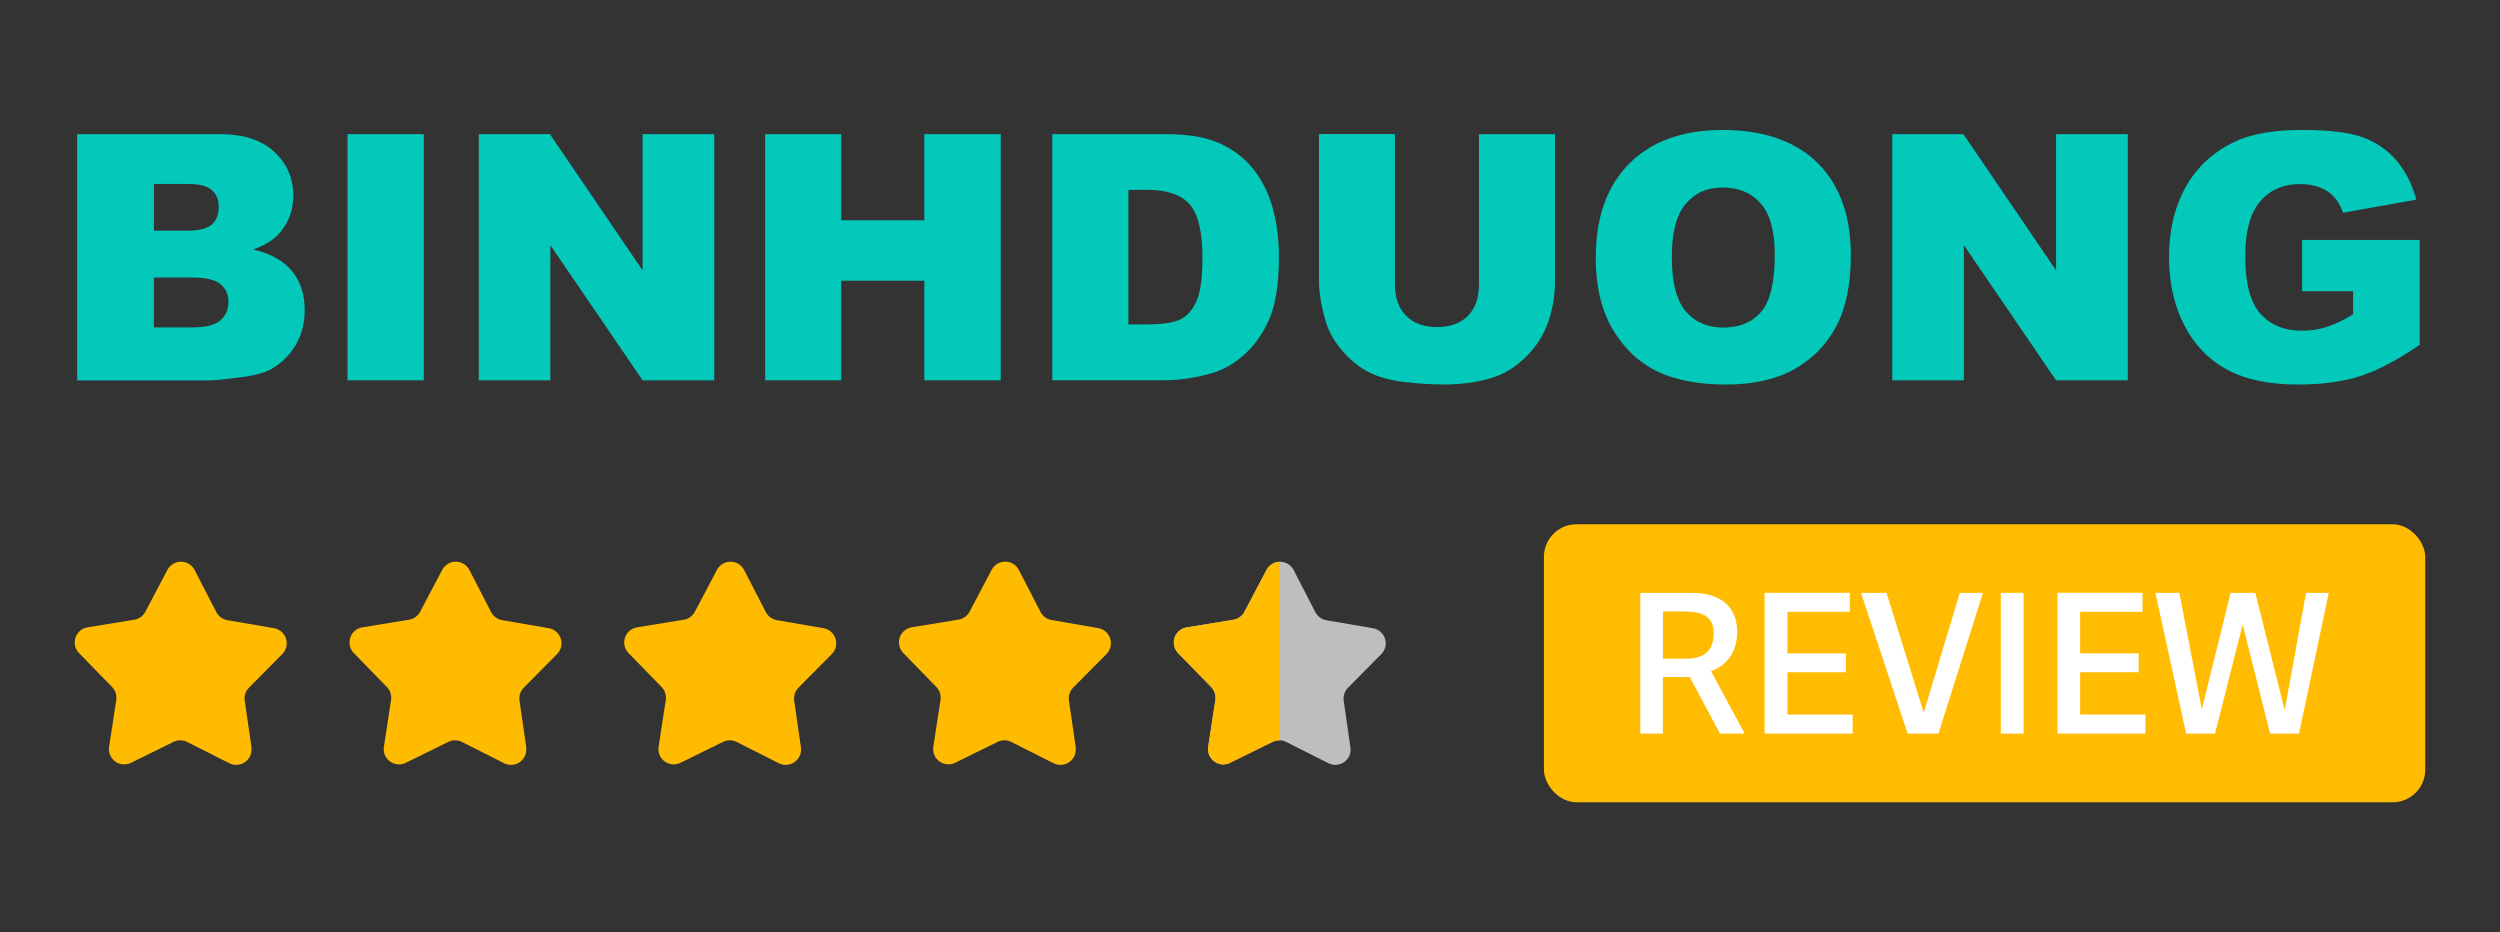
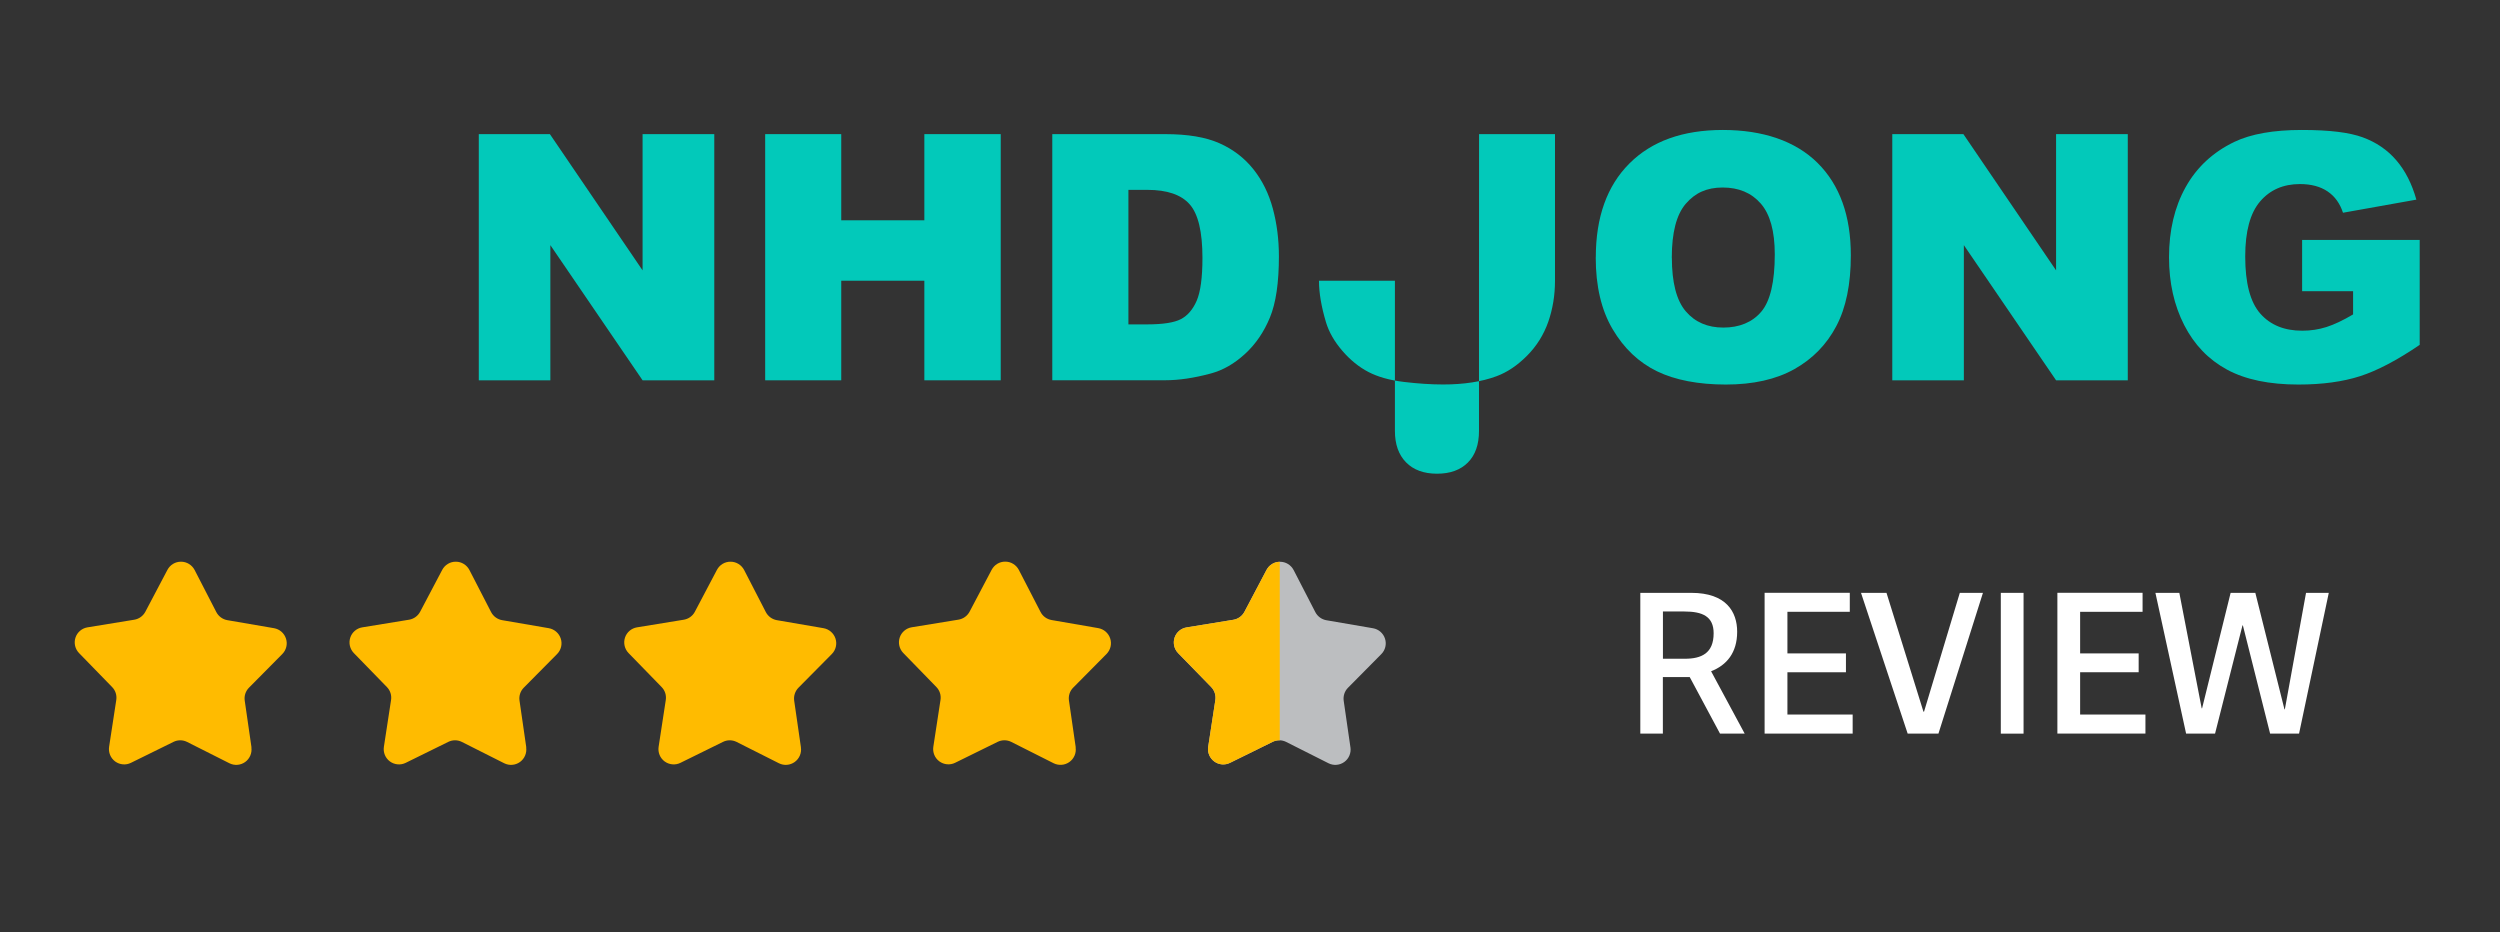
<svg xmlns="http://www.w3.org/2000/svg" id="Layer_1" viewBox="0 0 383.57 143.02">
  <rect x="0" y="0" width="383.57" height="143.02" fill="#333333" stroke="none" />
  <defs>
    <style>
      .cls-1 {
        fill: none;
      }

      .cls-2 {
        fill: #bcbec0;
      }

      .cls-3 {
        fill: #fb0;
      }

      .cls-4 {
        fill: #fff;
      }

      .cls-5 {
        fill: #ffbc00;
      }

      .cls-6 {
        clip-path: url(#clippath);
      }

      .cls-7 {
        fill: #02c9ba;
      }
    </style>
    <clipPath id="clippath">
      <path class="cls-1" d="M207.2,114.67c.12.87-.24,1.73-.95,2.24-.71.51-1.64.59-2.43.19l-6.49-3.27c-.66-.33-1.43-.33-2.09,0l-6.52,3.21c-.78.39-1.72.31-2.42-.21-.7-.52-1.07-1.38-.93-2.25l1.1-7.18c.11-.73-.13-1.47-.64-1.99l-5.07-5.2c-.61-.63-.82-1.54-.55-2.37.27-.83.99-1.44,1.85-1.58l7.17-1.17c.73-.12,1.35-.57,1.7-1.22l3.39-6.43c.41-.77,1.21-1.26,2.08-1.25.88,0,1.67.49,2.08,1.27l3.33,6.46c.34.65.96,1.11,1.69,1.24l7.16,1.23c.86.15,1.57.76,1.84,1.6.27.83.05,1.75-.57,2.37l-5.11,5.16c-.52.52-.76,1.26-.66,1.99l1.04,7.19Z" />
    </clipPath>
  </defs>
  <g>
    <g>
-       <rect class="cls-5" x="236.88" y="80.44" width="135.22" height="42.65" rx="5" ry="5" />
      <g>
        <path class="cls-4" d="M267.69,112.56h-3.79l-4.65-8.68h-4.12v8.68h-3.46v-21.6h7.82c5.37,0,7.04,2.92,7.04,5.97,0,3.22-1.61,5.13-4,6.06l5.16,9.58ZM258.51,101.07c2.54,0,4.41-.84,4.41-3.91,0-2.56-1.67-3.34-4.5-3.34h-3.28v7.25h3.37Z" />
        <path class="cls-4" d="M274.23,109.63h10.02v2.92h-13.51v-21.6h13.07v2.92h-9.57v6.38h8.98v2.89h-8.98v6.47Z" />
        <path class="cls-4" d="M292.69,112.56l-7.16-21.6h3.91l5.67,18.23h.09l5.49-18.23h3.55l-6.83,21.6h-4.71Z" />
        <path class="cls-4" d="M310.47,112.56h-3.49v-21.6h3.49v21.6Z" />
        <path class="cls-4" d="M319.15,109.63h10.02v2.92h-13.51v-21.6h13.07v2.92h-9.58v6.38h8.98v2.89h-8.98v6.47Z" />
        <path class="cls-4" d="M348.3,112.56l-4.18-16.61h-.06l-4.21,16.61h-4.44l-4.71-21.6h3.67l3.43,17.72h.06l4.38-17.72h3.79l4.47,17.87h.06l3.25-17.87h3.49l-4.56,21.6h-4.44Z" />
      </g>
    </g>
    <g>
      <path class="cls-3" d="M38.57,114.67c.12.86-.24,1.73-.95,2.24s-1.64.59-2.43.19l-6.49-3.27c-.66-.33-1.43-.33-2.09,0l-6.52,3.21c-.78.39-1.72.3-2.42-.21-.7-.52-1.06-1.38-.93-2.25l1.1-7.18c.11-.73-.12-1.46-.64-1.99l-5.07-5.21c-.61-.63-.82-1.54-.55-2.37.27-.83.99-1.44,1.85-1.58l7.17-1.17c.73-.12,1.35-.57,1.7-1.22l3.39-6.43c.41-.77,1.21-1.26,2.09-1.25.87,0,1.67.49,2.08,1.27l3.33,6.46c.34.65.96,1.11,1.69,1.24l7.16,1.23c.86.15,1.57.76,1.84,1.6.27.83.05,1.75-.57,2.37l-5.11,5.16c-.52.53-.76,1.26-.65,1.99l1.04,7.19Z" />
      <path class="cls-3" d="M80.73,114.67c.12.86-.24,1.73-.95,2.24s-1.64.59-2.43.19l-6.49-3.27c-.66-.33-1.43-.33-2.09,0l-6.52,3.21c-.78.39-1.72.3-2.42-.21-.71-.52-1.06-1.38-.93-2.25l1.1-7.18c.11-.73-.12-1.46-.64-1.99l-5.07-5.21c-.61-.63-.82-1.54-.55-2.37.27-.83.99-1.44,1.85-1.58l7.17-1.17c.73-.12,1.35-.57,1.7-1.22l3.39-6.43c.41-.77,1.21-1.26,2.09-1.25.88,0,1.67.49,2.08,1.27l3.33,6.46c.34.65.96,1.11,1.69,1.24l7.16,1.23c.86.15,1.57.77,1.84,1.6.27.83.05,1.75-.57,2.37l-5.11,5.16c-.52.53-.76,1.26-.65,1.99l1.04,7.19Z" />
      <path class="cls-3" d="M122.88,114.67c.13.86-.24,1.73-.95,2.24s-1.65.59-2.43.19l-6.49-3.27c-.66-.33-1.43-.33-2.09,0l-6.52,3.21c-.78.39-1.72.3-2.42-.21-.71-.52-1.06-1.38-.93-2.25l1.1-7.18c.11-.73-.12-1.46-.64-1.99l-5.07-5.21c-.61-.63-.82-1.54-.55-2.37.27-.83.99-1.44,1.85-1.58l7.17-1.17c.73-.12,1.36-.57,1.7-1.22l3.39-6.43c.41-.77,1.21-1.26,2.09-1.25.87,0,1.67.49,2.08,1.27l3.33,6.46c.34.65.96,1.11,1.69,1.24l7.16,1.23c.86.15,1.57.77,1.84,1.6.27.83.05,1.75-.57,2.37l-5.11,5.16c-.52.53-.76,1.26-.66,1.99l1.04,7.19Z" />
      <path class="cls-3" d="M165.03,114.67c.13.87-.24,1.73-.95,2.24-.71.51-1.65.58-2.43.19l-6.49-3.27c-.66-.33-1.43-.33-2.09-.01l-6.52,3.21c-.78.39-1.72.3-2.42-.21-.71-.52-1.06-1.38-.93-2.25l1.1-7.18c.11-.73-.12-1.46-.64-1.99l-5.07-5.21c-.61-.63-.82-1.54-.55-2.37.27-.83.99-1.44,1.85-1.58l7.17-1.17c.73-.12,1.35-.57,1.7-1.22l3.39-6.43c.41-.77,1.21-1.26,2.09-1.25.88,0,1.67.49,2.08,1.27l3.33,6.45c.34.66.96,1.11,1.69,1.24l7.16,1.24c.86.15,1.57.76,1.84,1.6.27.83.05,1.74-.57,2.37l-5.11,5.16c-.52.52-.76,1.26-.65,1.99l1.04,7.19Z" />
      <path class="cls-2" d="M207.2,114.67c.12.87-.24,1.73-.95,2.24-.71.51-1.64.59-2.43.19l-6.49-3.27c-.66-.33-1.43-.33-2.09,0l-6.52,3.21c-.78.39-1.72.31-2.42-.21-.7-.52-1.07-1.38-.93-2.25l1.1-7.18c.11-.73-.13-1.47-.64-1.99l-5.07-5.2c-.61-.63-.82-1.54-.55-2.37.27-.83.99-1.44,1.85-1.58l7.17-1.17c.73-.12,1.35-.57,1.7-1.22l3.39-6.43c.41-.77,1.21-1.26,2.08-1.25.88,0,1.67.49,2.08,1.27l3.33,6.46c.34.65.96,1.11,1.69,1.24l7.16,1.23c.86.15,1.57.76,1.84,1.6.27.83.05,1.75-.57,2.37l-5.11,5.16c-.52.52-.76,1.26-.66,1.99l1.04,7.19Z" />
    </g>
    <g class="cls-6">
      <rect class="cls-5" x="180.09" y="86.17" width="16.26" height="31.18" />
    </g>
  </g>
  <g>
-     <path class="cls-7" d="M11.84,20.58h21.85c3.64,0,6.44.9,8.39,2.71s2.92,4.04,2.92,6.7c0,2.23-.7,4.15-2.09,5.75-.93,1.07-2.29,1.91-4.07,2.53,2.71.65,4.71,1.77,5.99,3.36,1.28,1.59,1.92,3.59,1.92,5.99,0,1.96-.46,3.72-1.37,5.28-.91,1.56-2.16,2.8-3.74,3.71-.98.57-2.46.98-4.43,1.24-2.63.34-4.37.52-5.23.52H11.84V20.58ZM23.61,35.39h5.08c1.82,0,3.09-.31,3.8-.94.71-.63,1.07-1.53,1.07-2.72,0-1.1-.36-1.96-1.07-2.58-.71-.62-1.95-.93-3.72-.93h-5.15v7.16ZM23.61,50.23h5.95c2.01,0,3.43-.36,4.25-1.07s1.24-1.67,1.24-2.87c0-1.12-.41-2.01-1.22-2.69s-2.25-1.02-4.29-1.02h-5.93v7.65Z" />
-     <path class="cls-7" d="M53.32,20.58h11.7v37.77h-11.7V20.58Z" />
    <path class="cls-7" d="M73.47,20.58h10.9l14.22,20.9v-20.9h11v37.77h-11l-14.15-20.74v20.74h-10.98V20.58Z" />
    <path class="cls-7" d="M117.4,20.58h11.67v13.22h12.75v-13.22h11.72v37.77h-11.72v-15.28h-12.75v15.28h-11.67V20.58Z" />
    <path class="cls-7" d="M161.46,20.58h17.34c3.42,0,6.18.46,8.28,1.39s3.84,2.26,5.22,3.99,2.37,3.75,2.99,6.05.93,4.74.93,7.32c0,4.04-.46,7.17-1.38,9.39-.92,2.23-2.19,4.09-3.83,5.59s-3.38,2.5-5.26,3c-2.56.69-4.88,1.03-6.96,1.03h-17.34V20.58ZM173.13,29.13v20.64h2.86c2.44,0,4.17-.27,5.2-.81,1.03-.54,1.84-1.49,2.42-2.83.58-1.35.88-3.53.88-6.56,0-4-.65-6.74-1.96-8.22-1.3-1.48-3.47-2.22-6.49-2.22h-2.91Z" />
-     <path class="cls-7" d="M226.93,20.58h11.65v22.5c0,2.23-.35,4.34-1.04,6.32-.7,1.98-1.79,3.72-3.27,5.2-1.49,1.49-3.04,2.53-4.68,3.13-2.27.84-4.99,1.26-8.17,1.26-1.84,0-3.84-.13-6.02-.39s-3.99-.77-5.45-1.53c-1.46-.76-2.8-1.85-4.01-3.26s-2.04-2.86-2.49-4.35c-.72-2.4-1.08-4.53-1.08-6.39v-22.5h11.65v23.04c0,2.06.57,3.67,1.71,4.83s2.73,1.74,4.75,1.74,3.59-.57,4.73-1.71c1.14-1.14,1.71-2.76,1.71-4.85v-23.04Z" />
+     <path class="cls-7" d="M226.93,20.58h11.65v22.5c0,2.23-.35,4.34-1.04,6.32-.7,1.98-1.79,3.72-3.27,5.2-1.49,1.49-3.04,2.53-4.68,3.13-2.27.84-4.99,1.26-8.17,1.26-1.84,0-3.84-.13-6.02-.39s-3.99-.77-5.45-1.53c-1.46-.76-2.8-1.85-4.01-3.26s-2.04-2.86-2.49-4.35c-.72-2.4-1.08-4.53-1.08-6.39h11.65v23.04c0,2.06.57,3.67,1.71,4.83s2.73,1.74,4.75,1.74,3.59-.57,4.73-1.71c1.14-1.14,1.71-2.76,1.71-4.85v-23.04Z" />
    <path class="cls-7" d="M244.84,39.49c0-6.17,1.72-10.97,5.15-14.4,3.43-3.44,8.22-5.15,14.35-5.15s11.13,1.69,14.53,5.06c3.4,3.38,5.1,8.1,5.1,14.18,0,4.42-.74,8.04-2.23,10.86-1.49,2.83-3.63,5.02-6.44,6.6-2.81,1.57-6.31,2.36-10.5,2.36s-7.79-.68-10.58-2.04c-2.79-1.36-5.05-3.5-6.79-6.44-1.74-2.94-2.6-6.61-2.6-11.03ZM256.51,39.54c0,3.81.71,6.55,2.13,8.22,1.42,1.67,3.34,2.5,5.78,2.5s4.45-.82,5.82-2.45c1.37-1.63,2.06-4.56,2.06-8.79,0-3.56-.72-6.15-2.15-7.79-1.43-1.64-3.38-2.46-5.84-2.46s-4.24.83-5.67,2.5-2.14,4.42-2.14,8.27Z" />
    <path class="cls-7" d="M290.34,20.58h10.9l14.22,20.9v-20.9h11v37.77h-11l-14.15-20.74v20.74h-10.98V20.58Z" />
    <path class="cls-7" d="M353.21,44.67v-7.86h18.04v16.1c-3.45,2.35-6.51,3.96-9.16,4.81-2.65.85-5.8,1.28-9.44,1.28-4.48,0-8.14-.76-10.96-2.29-2.83-1.53-5.02-3.8-6.57-6.83s-2.33-6.49-2.33-10.41c0-4.12.85-7.71,2.55-10.76,1.7-3.05,4.19-5.36,7.47-6.94,2.56-1.22,6-1.83,10.33-1.83s7.3.38,9.37,1.13c2.07.76,3.79,1.93,5.15,3.52,1.37,1.59,2.39,3.6,3.08,6.04l-11.26,2.01c-.46-1.42-1.25-2.52-2.36-3.27-1.11-.75-2.52-1.13-4.24-1.13-2.56,0-4.6.89-6.12,2.67-1.52,1.78-2.28,4.59-2.28,8.44,0,4.09.77,7.01,2.31,8.76s3.68,2.63,6.43,2.63c1.31,0,2.55-.19,3.74-.57,1.18-.38,2.54-1.02,4.07-1.93v-3.56h-7.81Z" />
  </g>
</svg>